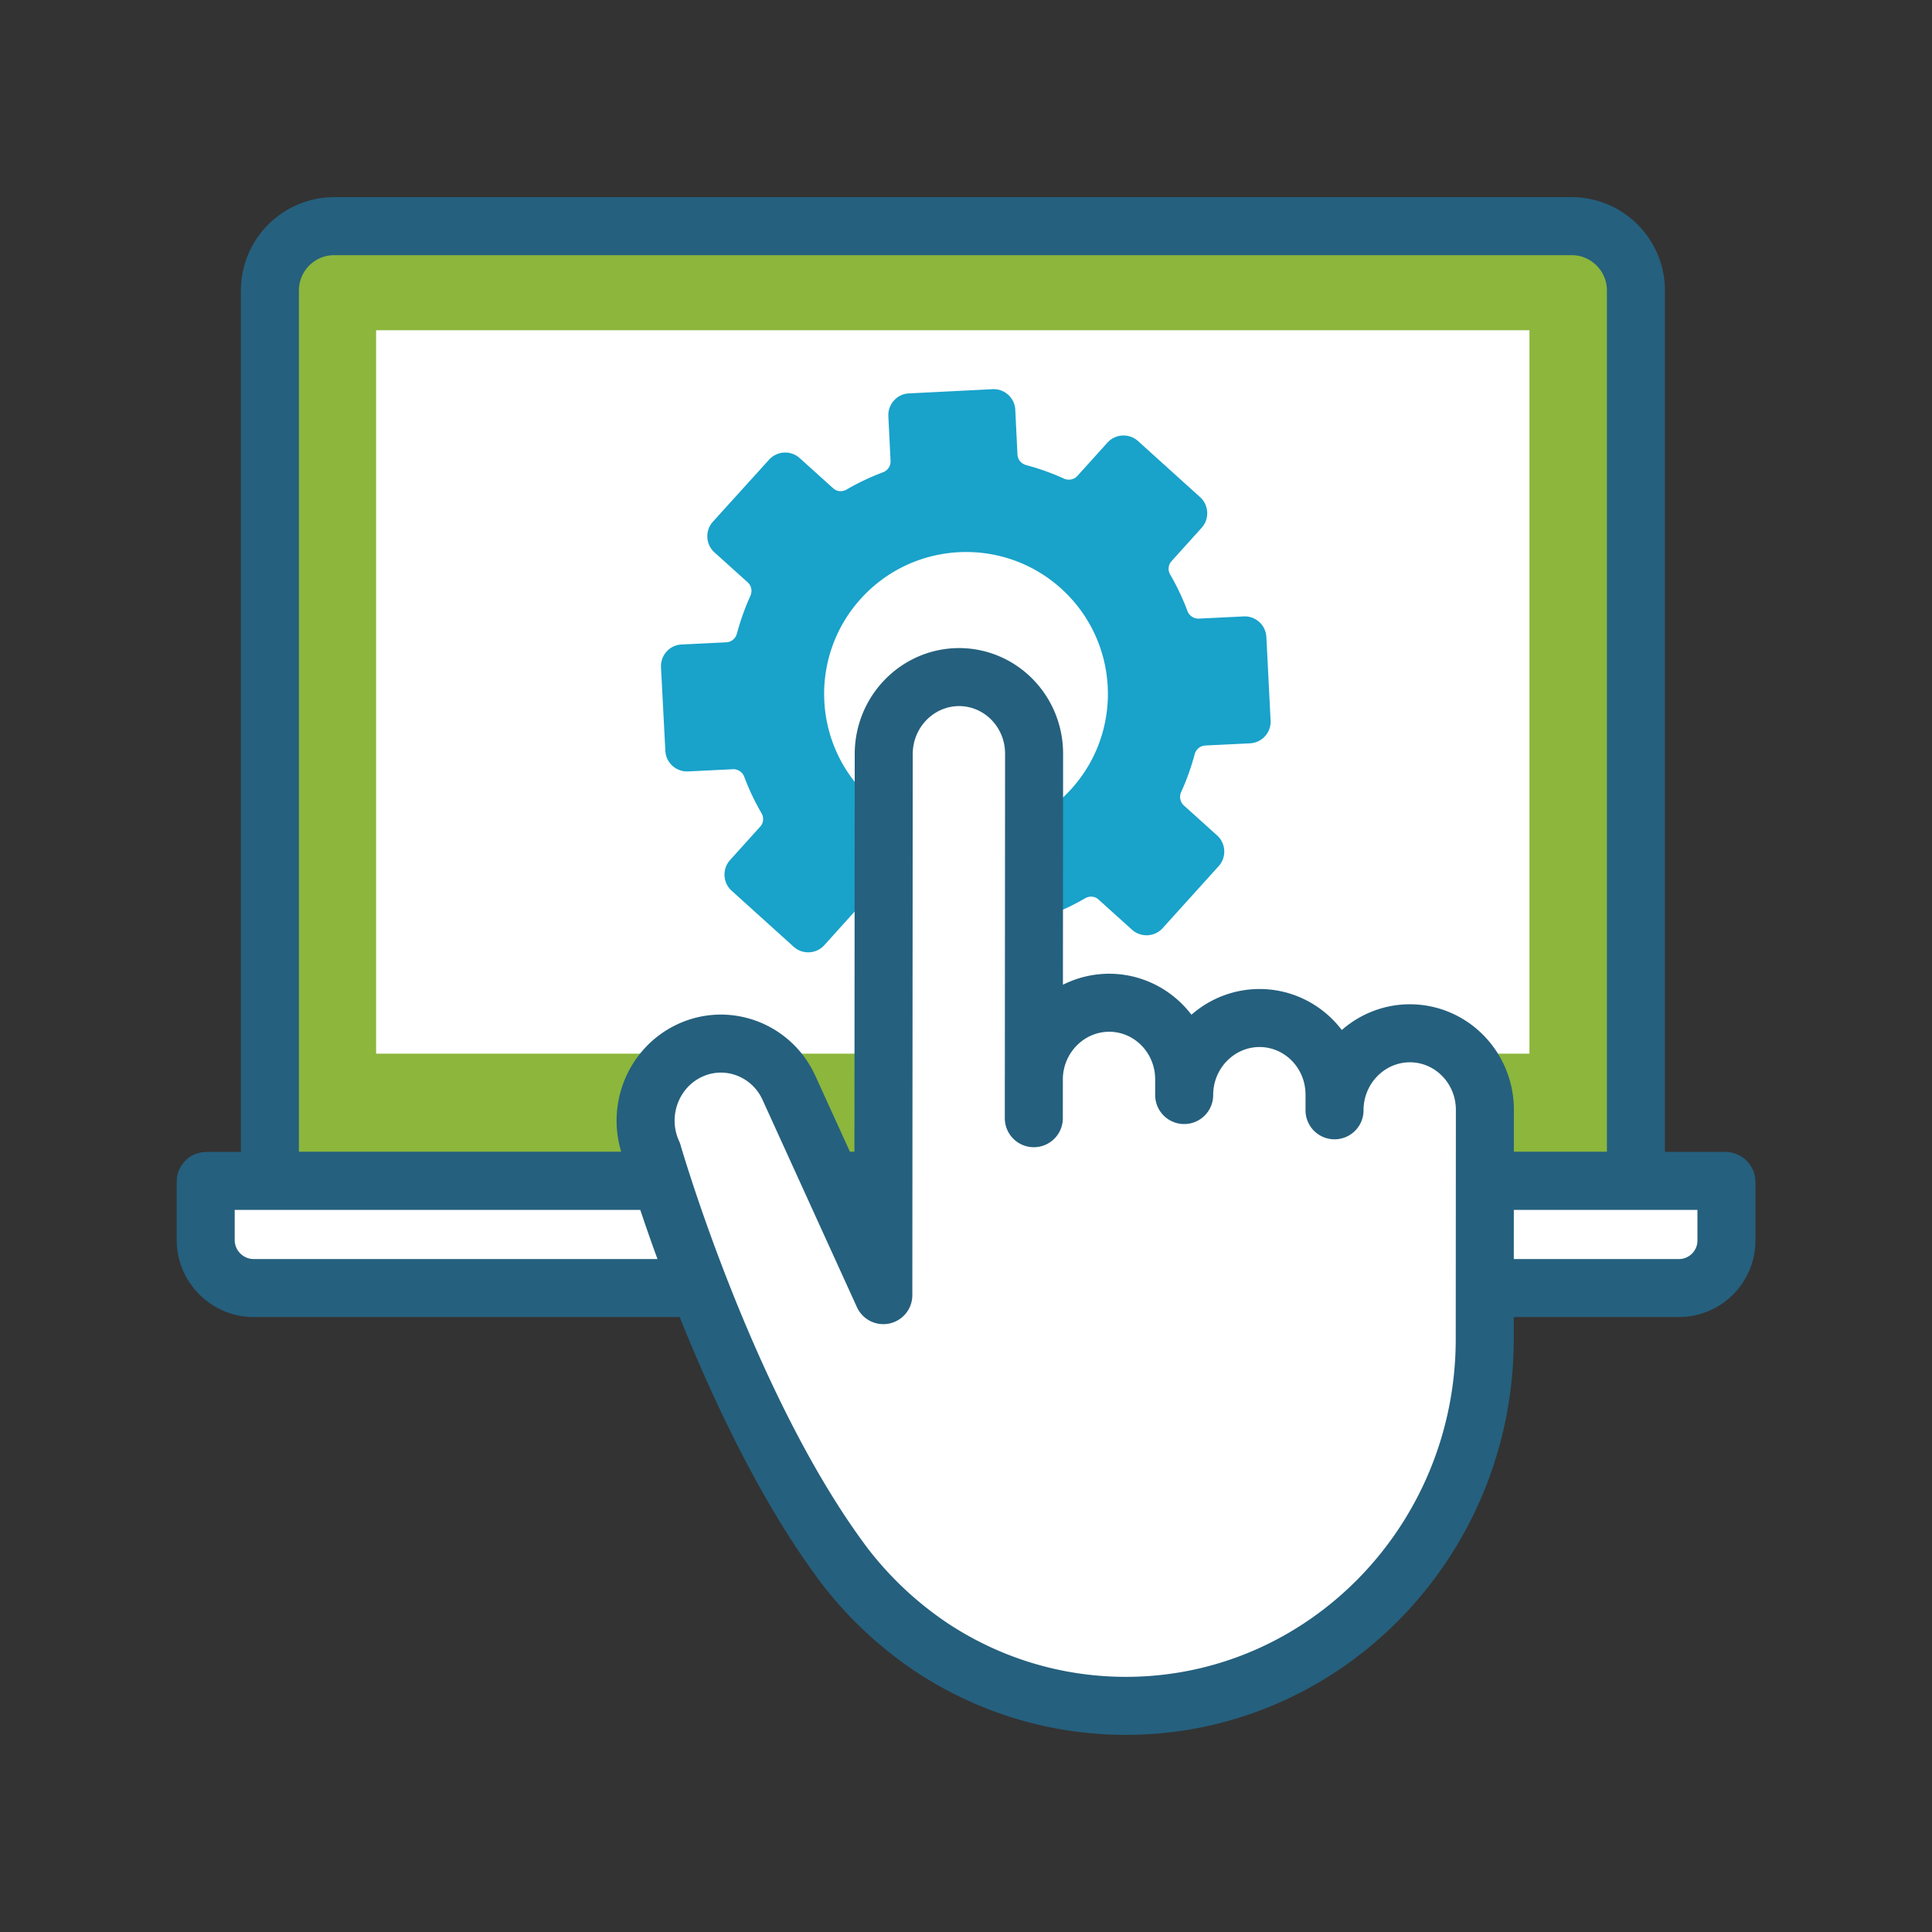
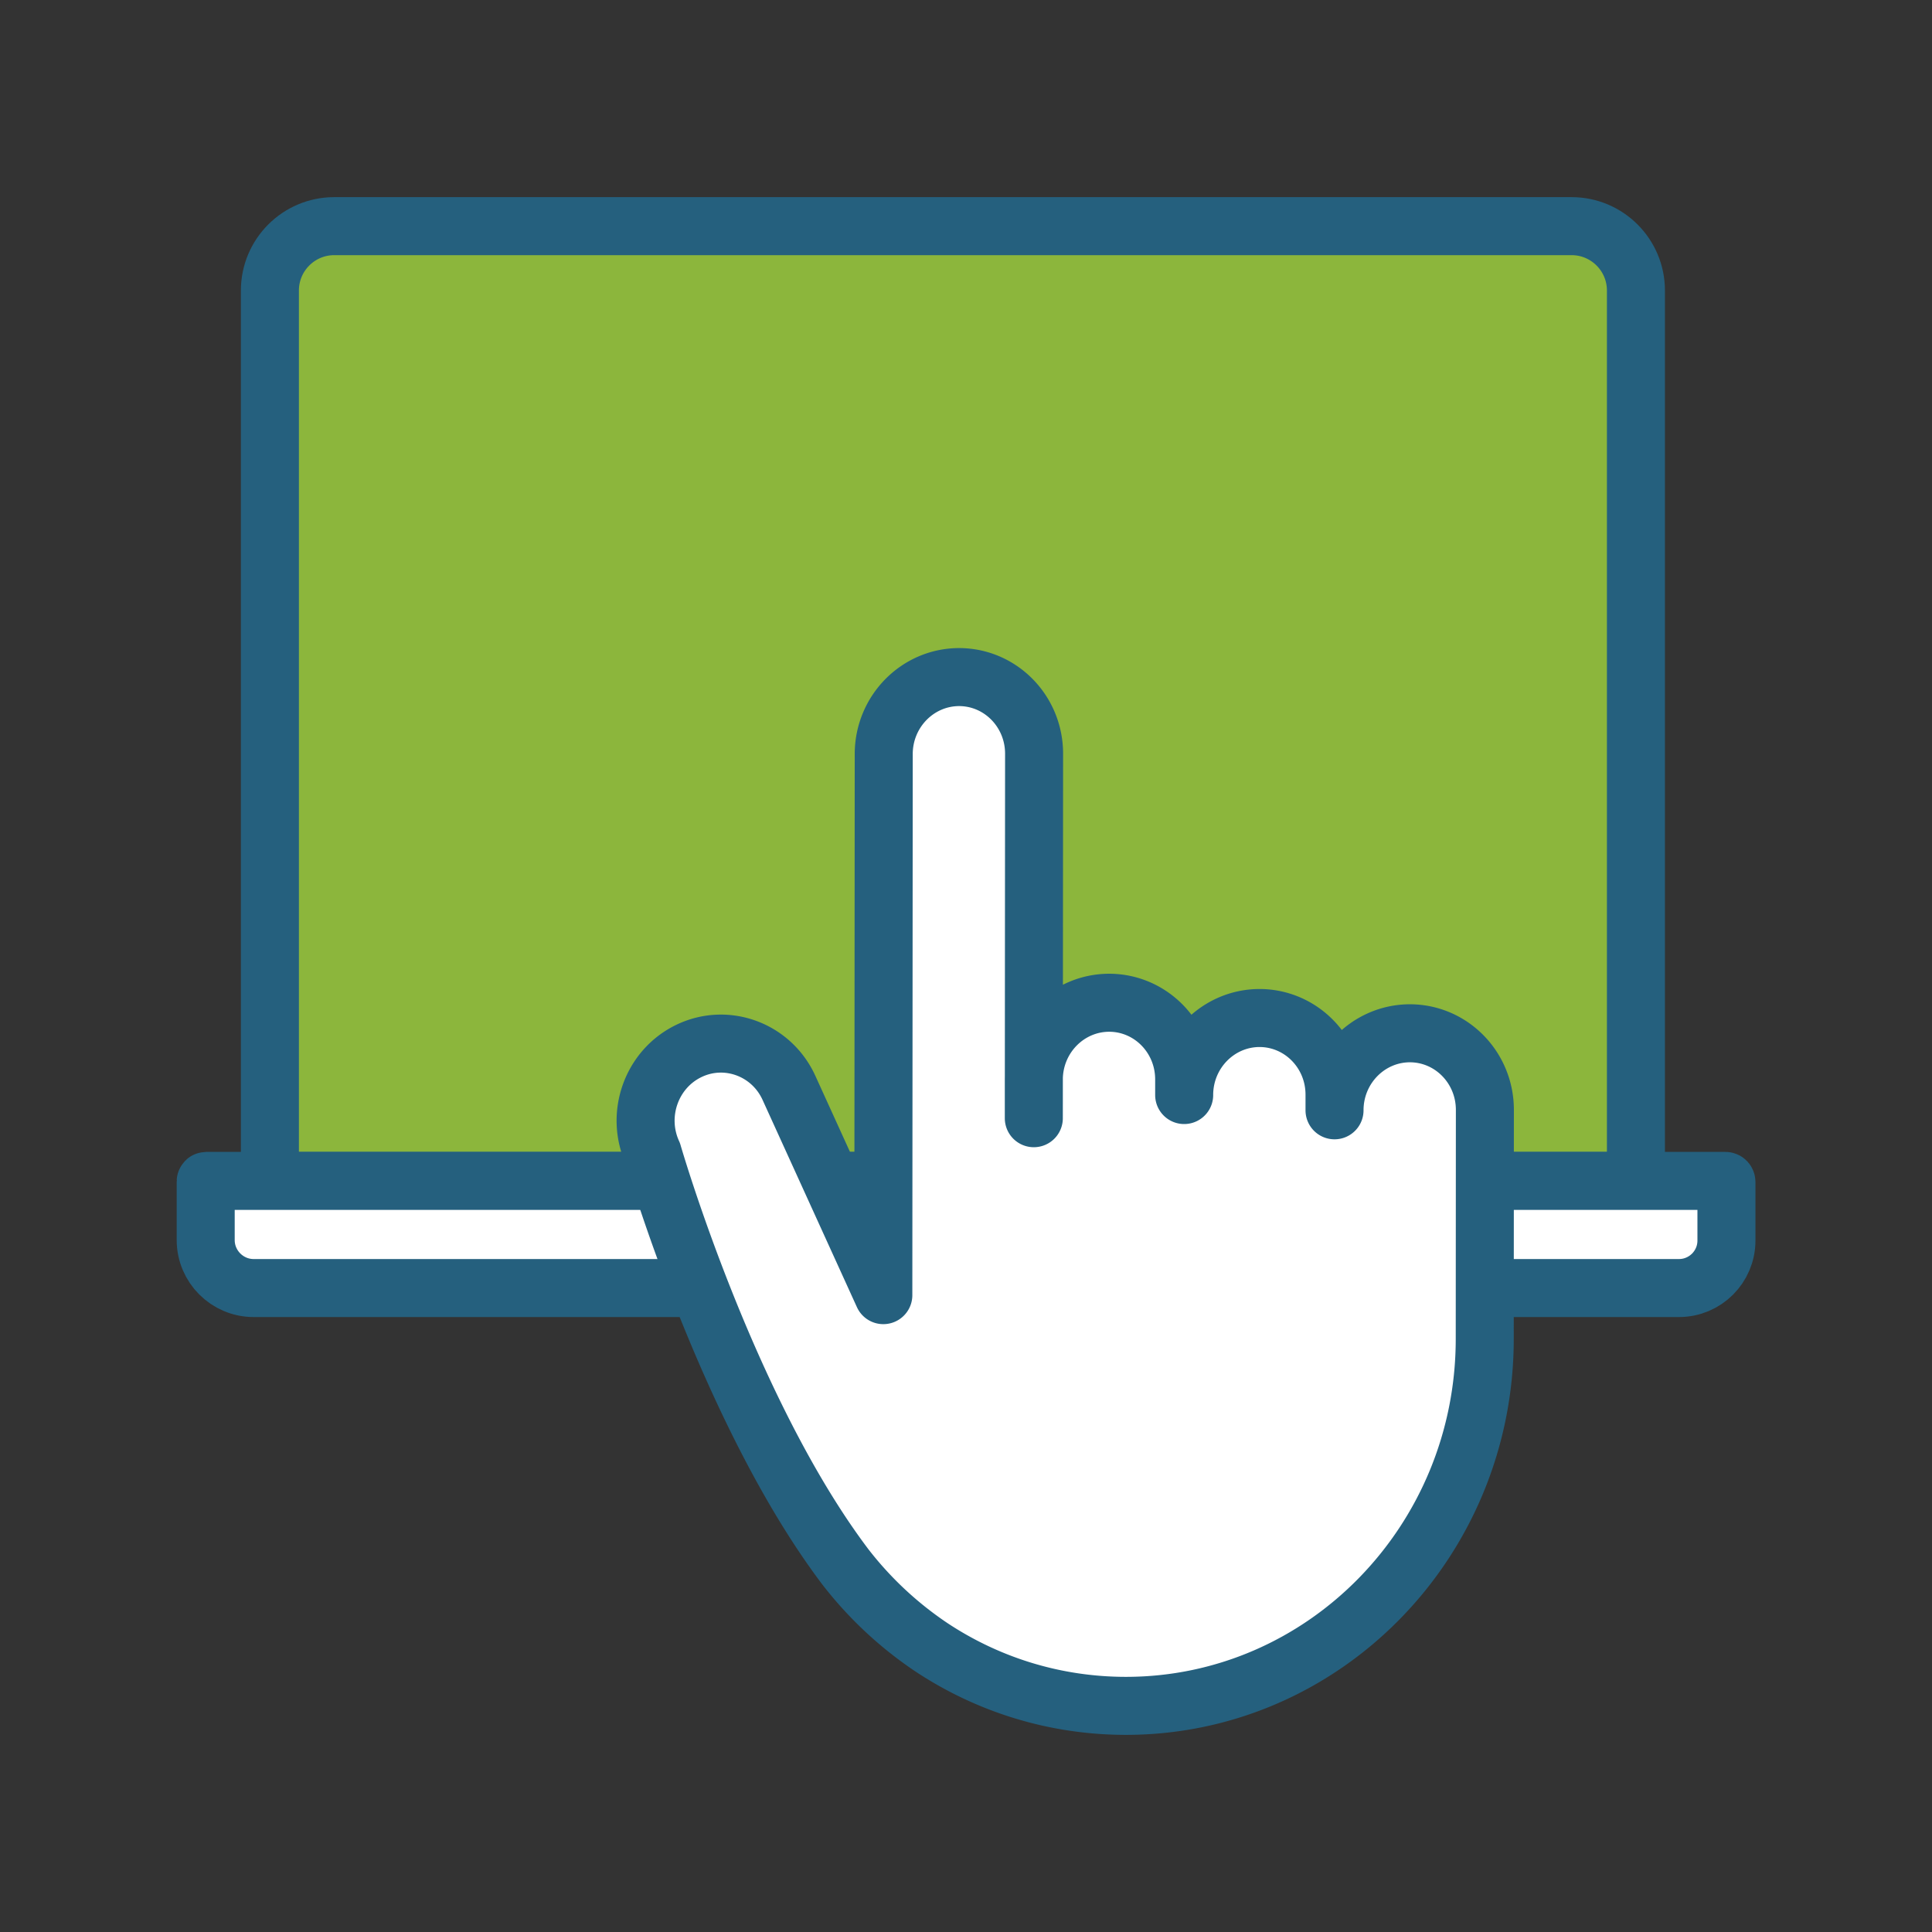
<svg xmlns="http://www.w3.org/2000/svg" xml:space="preserve" id="Calque_1" x="0" y="0" style="enable-background:new 0 0 141.73 141.73" version="1.1" viewBox="0 0 141.73 141.73">
  <rect x="0" y="0" width="141.73" height="141.73" fill="#333333" stroke="none" />
  <style> .st2{fill:#fff;stroke:#25607e;stroke-width:4.256;stroke-linecap:round;stroke-linejoin:round;stroke-miterlimit:10} </style>
  <path d="M120 86.63H19.8V21.31c0-2.6 2.11-4.72 4.72-4.72h90.77c2.6 0 4.72 2.11 4.72 4.72v65.32z" style="fill:#8cb63c;stroke:#25607e;stroke-width:4.256;stroke-linecap:round;stroke-linejoin:round;stroke-miterlimit:10" />
-   <path d="M43.36 8.46h53.07v84.61H43.36z" style="fill:#fff" transform="rotate(90 69.897 50.763)" />
  <path d="M123.17 94.49H18.61c-1.94 0-3.52-1.58-3.52-3.52v-4.3c0-.02.02-.04.04-.04h111.44c.05 0 .08.04.08.08v4.3c0 1.92-1.56 3.48-3.48 3.48z" class="st2" />
-   <path d="M48.81 55.08c.04.88.79 1.55 1.67 1.51l3.28-.16c.37-.02.71.21.84.56.34.91.76 1.8 1.26 2.66.19.32.16.73-.1 1l-2.2 2.44c-.59.65-.54 1.66.11 2.25l4.55 4.11c.65.59 1.66.54 2.25-.11l2.2-2.44c.25-.28.65-.35.99-.2.9.41 1.83.74 2.77.99.36.09.62.4.64.78l.16 3.28c.04.88.79 1.55 1.67 1.51l6.13-.31a1.59 1.59 0 0 0 1.51-1.67L76.38 68c-.02-.37.21-.71.56-.84.91-.34 1.8-.76 2.66-1.26.32-.19.73-.16 1 .1l2.44 2.2c.65.59 1.66.54 2.25-.11l4.11-4.55c.59-.65.54-1.66-.11-2.25l-2.44-2.2a.856.856 0 0 1-.2-.99c.41-.9.74-1.83.99-2.77.1-.36.4-.62.78-.64l3.28-.16a1.59 1.59 0 0 0 1.51-1.67l-.31-6.13a1.59 1.59 0 0 0-1.67-1.51l-3.28.16a.853.853 0 0 1-.84-.56c-.34-.91-.76-1.8-1.26-2.66a.828.828 0 0 1 .1-1l2.2-2.44c.59-.65.54-1.66-.11-2.25l-4.55-4.11c-.65-.59-1.66-.54-2.25.11l-2.2 2.44c-.25.28-.65.35-.99.2-.9-.41-1.83-.74-2.77-.99-.36-.1-.62-.4-.64-.78l-.16-3.28a1.59 1.59 0 0 0-1.67-1.51l-6.13.31c-.88.04-1.55.79-1.51 1.67l.16 3.28c.02.37-.21.71-.56.84-.91.34-1.8.76-2.66 1.26-.32.19-.73.16-1-.1l-2.44-2.2c-.65-.59-1.66-.54-2.25.11l-4.12 4.55c-.59.65-.54 1.66.11 2.25l2.44 2.2c.28.25.35.65.2.99-.41.9-.74 1.83-.99 2.77-.1.36-.4.62-.78.64l-3.28.16c-.88.04-1.55.79-1.51 1.67l.32 6.13zm14.34-11.16c3.86-4.26 10.44-4.59 14.7-.74 4.26 3.86 4.59 10.44.74 14.7-3.86 4.26-10.44 4.59-14.7.74-4.27-3.85-4.6-10.43-.74-14.7z" style="fill:#19a2ca" />
  <path d="M62.02 114.95c-8.7-11.51-14.14-30.36-14.14-30.36-1.29-2.82-.09-6.18 2.67-7.5 2.76-1.32 6.05-.1 7.33 2.72l6.92 15.2h0l.03-39.69c0-3.12 2.48-5.64 5.52-5.65 3.05 0 5.52 2.52 5.51 5.64l-.02 26.72v-2.82c0-3.12 2.48-5.64 5.52-5.65 3.05 0 5.52 2.52 5.51 5.64v1.13c0-3.12 2.48-5.64 5.52-5.65 3.05 0 5.52 2.52 5.51 5.64v1.13c0-3.12 2.48-5.64 5.52-5.65 3.05 0 5.52 2.52 5.51 5.64l-.01 16.8c-.01 14.84-11.79 26.89-26.31 26.9-5.29 0-10.21-1.59-14.33-4.33a26.98 26.98 0 0 1-6.26-5.86" class="st2" />
</svg>